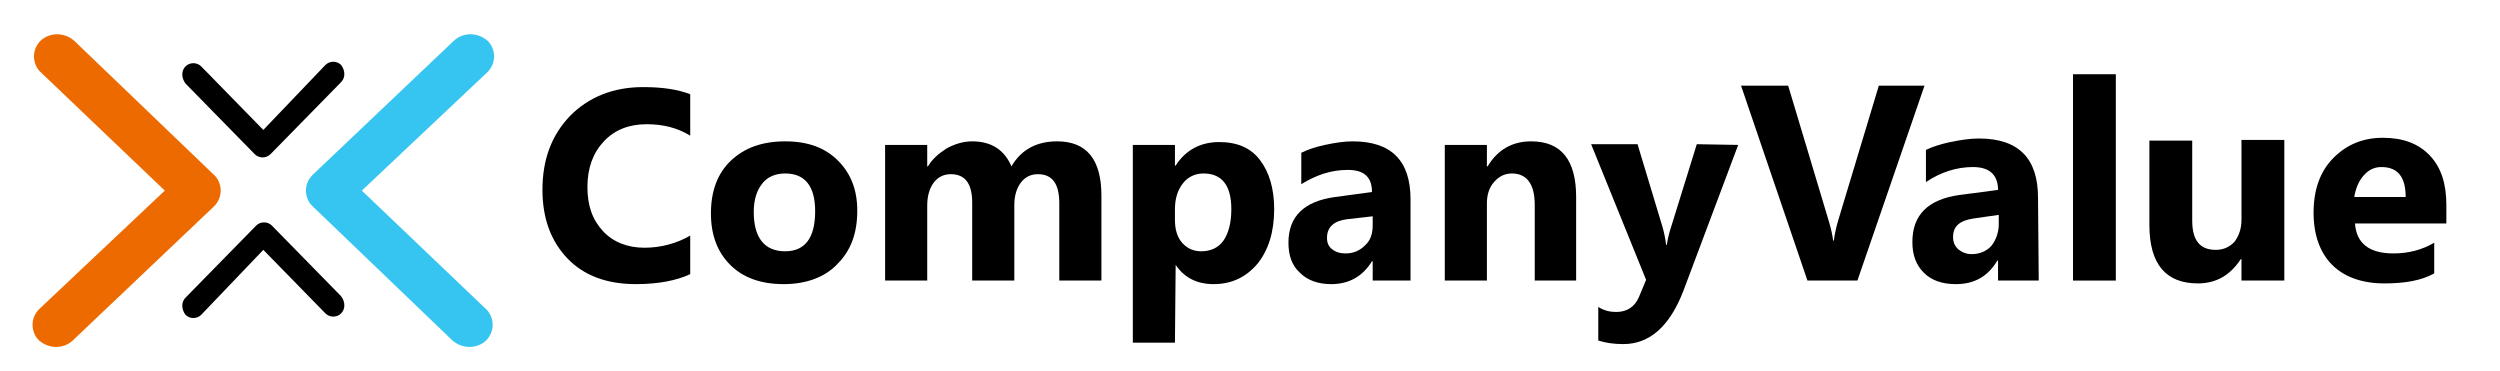
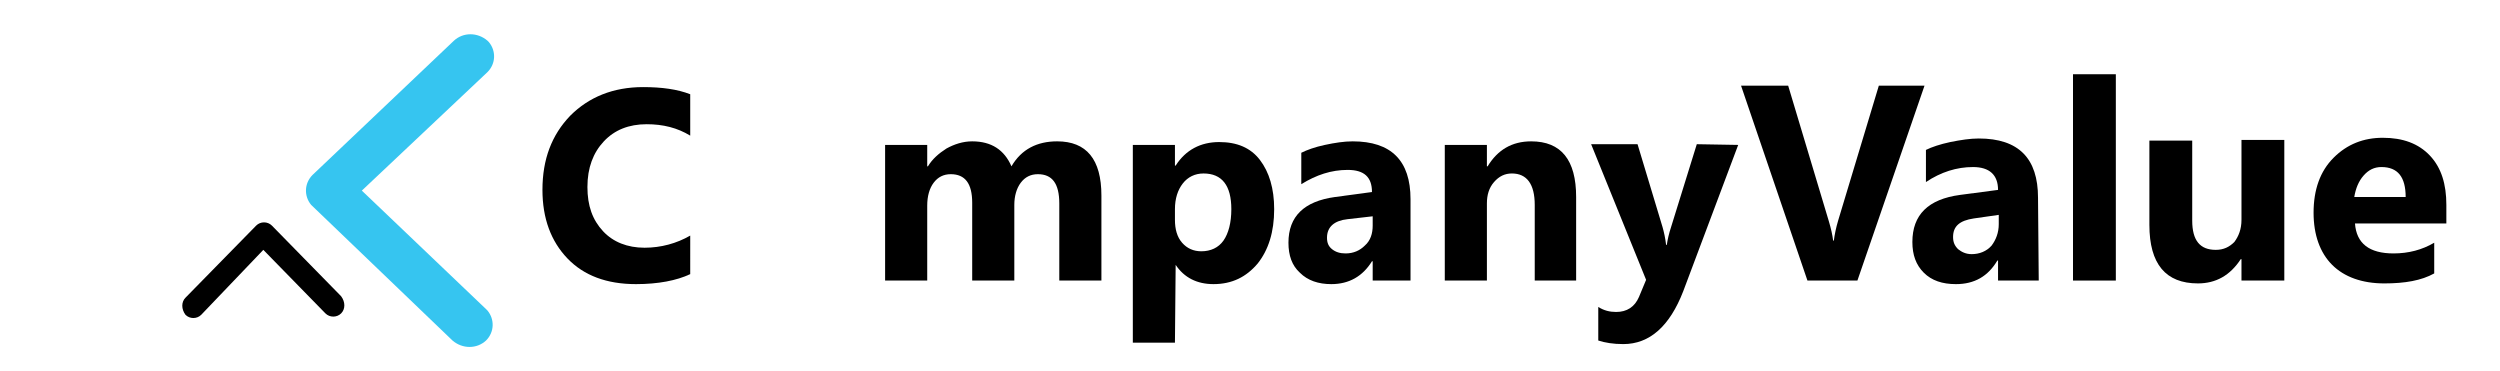
<svg xmlns="http://www.w3.org/2000/svg" version="1.1" id="Layer_1" x="0px" y="0px" viewBox="0 0 350.2 52" style="enable-background:new 0 0 350.2 52;" xml:space="preserve">
  <style type="text/css">
	.st0{enable-background:new    ;}
	.st1{fill:black;}
	.st2{fill:#36C5F0;}
	.st3{fill:#ED6A00;}
</style>
  <g id="Group_26" transform="translate(-333.414 -99)">
    <g id="Group_1213">
      <g id="Group_1212">
        <g class="st0">
          <path class="st1" d="M430.1,137.4c-1.9,0.9-4.5,1.4-7.6,1.4c-4.1,0-7.3-1.2-9.6-3.6c-2.3-2.4-3.5-5.6-3.5-9.6      c0-4.3,1.3-7.7,3.9-10.4c2.6-2.6,6-4,10.2-4c2.6,0,4.8,0.3,6.6,1v5.8c-1.8-1.1-3.8-1.6-6.1-1.6c-2.5,0-4.5,0.8-6,2.4      s-2.3,3.7-2.3,6.4c0,2.6,0.7,4.6,2.2,6.2c1.4,1.5,3.4,2.3,5.8,2.3c2.3,0,4.5-0.6,6.4-1.7V137.4z" />
-           <path class="st1" d="M443.2,138.8c-3.2,0-5.7-0.9-7.5-2.7s-2.7-4.2-2.7-7.2c0-3.1,0.9-5.6,2.8-7.4s4.4-2.7,7.6-2.7      s5.6,0.9,7.4,2.7c1.8,1.8,2.7,4.1,2.7,7c0,3.2-0.9,5.6-2.8,7.5C449,137.8,446.4,138.8,443.2,138.8z M443.4,123.3      c-1.4,0-2.5,0.5-3.2,1.4c-0.8,1-1.2,2.3-1.2,4c0,3.6,1.5,5.5,4.4,5.5c2.8,0,4.2-1.9,4.2-5.6      C447.6,125.1,446.2,123.3,443.4,123.3z" />
          <path class="st1" d="M487.6,138.3h-5.8v-10.8c0-2.8-1-4.1-3-4.1c-1,0-1.8,0.4-2.4,1.2c-0.6,0.8-0.9,1.9-0.9,3.1v10.6h-5.9v-10.9      c0-2.7-1-4-3-4c-1,0-1.8,0.4-2.4,1.2c-0.6,0.8-0.9,1.9-0.9,3.2v10.5h-5.9v-19h5.9v3h0.1c0.6-1,1.5-1.8,2.6-2.5      c1.1-0.6,2.3-1,3.6-1c2.7,0,4.5,1.2,5.5,3.5c1.4-2.4,3.6-3.5,6.4-3.5c4.1,0,6.2,2.5,6.2,7.6v11.9H487.6z" />
          <path class="st1" d="M498.1,136.1L498.1,136.1L498,147h-5.9v-27.7h5.9v2.9h0.1c1.4-2.2,3.5-3.3,6.1-3.3c2.5,0,4.4,0.8,5.7,2.5      c1.3,1.7,2,4,2,6.9c0,3.2-0.8,5.7-2.3,7.6c-1.6,1.9-3.6,2.9-6.2,2.9C501.1,138.8,499.3,137.9,498.1,136.1z M498,128.3v1.5      c0,1.3,0.3,2.4,1,3.2s1.6,1.2,2.7,1.2c1.3,0,2.4-0.5,3.1-1.5s1.1-2.5,1.1-4.4c0-3.3-1.3-5-3.9-5c-1.2,0-2.2,0.5-2.9,1.4      C498.4,125.6,498,126.8,498,128.3z" />
          <path class="st1" d="M531.2,138.3h-5.5v-2.7h-0.1c-1.3,2.1-3.2,3.2-5.7,3.2c-1.8,0-3.3-0.5-4.4-1.6c-1.1-1-1.6-2.4-1.6-4.2      c0-3.7,2.2-5.8,6.5-6.4l5.2-0.7c0-2.1-1.1-3.1-3.4-3.1s-4.4,0.7-6.5,2v-4.4c0.8-0.4,1.9-0.8,3.3-1.1c1.4-0.3,2.7-0.5,3.9-0.5      c5.4,0,8.1,2.7,8.1,8.1v11.4H531.2z M525.7,130.6v-1.3l-3.5,0.4c-1.9,0.2-2.9,1.1-2.9,2.6c0,0.7,0.2,1.2,0.7,1.6      c0.5,0.4,1.1,0.6,1.9,0.6c1.1,0,2-0.4,2.7-1.1C525.4,132.7,525.7,131.7,525.7,130.6z" />
          <path class="st1" d="M554.2,138.3h-5.8v-10.6c0-2.9-1.1-4.4-3.2-4.4c-1,0-1.8,0.4-2.5,1.2c-0.7,0.8-1,1.8-1,3v10.8h-5.9v-19h5.9      v3h0.1c1.4-2.3,3.4-3.5,6.1-3.5c4.2,0,6.3,2.6,6.3,7.8V138.3z" />
          <path class="st1" d="M576.9,119.3l-7.7,20.5c-1.9,4.9-4.7,7.4-8.4,7.4c-1.4,0-2.6-0.2-3.5-0.5V142c0.8,0.5,1.6,0.7,2.5,0.7      c1.5,0,2.6-0.7,3.2-2.1l1-2.4l-7.7-19h6.5l3.5,11.6c0.2,0.7,0.4,1.6,0.5,2.5h0.1c0.1-0.7,0.3-1.6,0.6-2.5l3.6-11.6L576.9,119.3      L576.9,119.3z" />
        </g>
        <g class="st0">
          <path class="st1" d="M603,111l-9.4,27.3h-7l-9.3-27.3h6.6l5.7,19c0.3,1,0.5,1.9,0.6,2.7h0.1c0.1-0.8,0.3-1.8,0.6-2.8l5.7-18.9      C596.6,111,603,111,603,111z" />
          <path class="st1" d="M619,138.3h-5.7v-2.8h-0.1c-1.3,2.2-3.2,3.3-5.8,3.3c-1.9,0-3.4-0.5-4.5-1.6s-1.6-2.5-1.6-4.3      c0-3.8,2.2-6,6.7-6.6l5.3-0.7c0-2.1-1.2-3.2-3.5-3.2s-4.5,0.7-6.6,2.1V120c0.8-0.4,2-0.8,3.4-1.1c1.5-0.3,2.8-0.5,4-0.5      c5.6,0,8.3,2.8,8.3,8.3L619,138.3L619,138.3z M613.4,130.4v-1.3l-3.5,0.5c-2,0.3-2.9,1.1-2.9,2.6c0,0.7,0.2,1.2,0.7,1.7      c0.5,0.4,1.1,0.7,1.9,0.7c1.1,0,2.1-0.4,2.8-1.2C613,132.6,613.4,131.6,613.4,130.4z" />
          <path class="st1" d="M629.8,138.3h-6v-28.9h6V138.3z" />
          <path class="st1" d="M653.4,138.3h-6v-3h-0.1c-1.5,2.3-3.5,3.4-6,3.4c-4.5,0-6.8-2.7-6.8-8.2v-11.8h6v11.2      c0,2.8,1.1,4.1,3.3,4.1c1.1,0,1.9-0.4,2.6-1.1c0.6-0.8,1-1.8,1-3.1v-11.2h6V138.3z" />
-           <path class="st1" d="M676,130.3h-12.7c0.2,2.8,2,4.2,5.4,4.2c2.1,0,4-0.5,5.7-1.5v4.3c-1.8,1-4.1,1.4-7,1.4      c-3.1,0-5.6-0.9-7.3-2.6c-1.7-1.7-2.6-4.2-2.6-7.3c0-3.2,0.9-5.8,2.8-7.7s4.2-2.8,6.9-2.8c2.8,0,5,0.8,6.6,2.5s2.3,4,2.3,6.9      v2.6H676z M670.4,126.6c0-2.8-1.1-4.2-3.4-4.2c-1,0-1.8,0.4-2.5,1.2c-0.7,0.8-1.1,1.8-1.3,3H670.4z" />
+           <path class="st1" d="M676,130.3h-12.7c0.2,2.8,2,4.2,5.4,4.2c2.1,0,4-0.5,5.7-1.5v4.3c-1.8,1-4.1,1.4-7,1.4      c-3.1,0-5.6-0.9-7.3-2.6c-1.7-1.7-2.6-4.2-2.6-7.3c0-3.2,0.9-5.8,2.8-7.7s4.2-2.8,6.9-2.8c2.8,0,5,0.8,6.6,2.5s2.3,4,2.3,6.9      v2.6H676z M670.4,126.6c0-2.8-1.1-4.2-3.4-4.2c-1,0-1.8,0.4-2.5,1.2c-0.7,0.8-1.1,1.8-1.3,3H670.4" />
        </g>
        <path id="Icon_ionic-ios-arrow-back" class="st2" d="M384.1,125.7l17.6-16.6c1.2-1.2,1.2-3,0.2-4.2l-0.2-0.2     c-1.4-1.2-3.4-1.2-4.7,0l-19.8,18.8c-1.2,1.2-1.2,3-0.2,4.2l0,0l19.8,19c1.4,1.2,3.4,1.2,4.7,0c1.2-1.2,1.2-3,0.2-4.2l-0.2-0.2     L384.1,125.7z" />
        <path id="Icon_ionic-ios-arrow-back-2" class="st1" d="M370.3,134l8.7,8.9c0.6,0.6,1.6,0.6,2.2,0l0,0c0.6-0.6,0.6-1.6,0-2.4     l-9.7-9.9c-0.6-0.6-1.6-0.6-2.2,0l-9.9,10.1c-0.6,0.6-0.6,1.6,0,2.4c0.6,0.6,1.6,0.6,2.2,0l0,0L370.3,134z" />
-         <path id="Icon_ionic-ios-arrow-back-3" class="st3" d="M356.5,125.7l-17.6,16.6c-1.2,1.2-1.2,3-0.2,4.2l0.2,0.2     c1.4,1.2,3.4,1.2,4.7,0l19.8-18.8c1.2-1.2,1.2-3,0.2-4.2l0,0l-19.8-19c-1.4-1.2-3.4-1.2-4.7,0c-1.2,1.2-1.2,3-0.2,4.2l0.2,0.2     L356.5,125.7z" />
-         <path id="Icon_ionic-ios-arrow-back-4" class="st1" d="M370.3,117.2l-8.7-8.9c-0.6-0.6-1.6-0.6-2.2,0l0,0c-0.6,0.6-0.6,1.6,0,2.4     l9.7,9.9c0.6,0.6,1.6,0.6,2.2,0l9.9-10.1c0.6-0.6,0.6-1.6,0-2.4c-0.6-0.6-1.6-0.6-2.2,0l0,0L370.3,117.2z" />
      </g>
    </g>
  </g>
</svg>